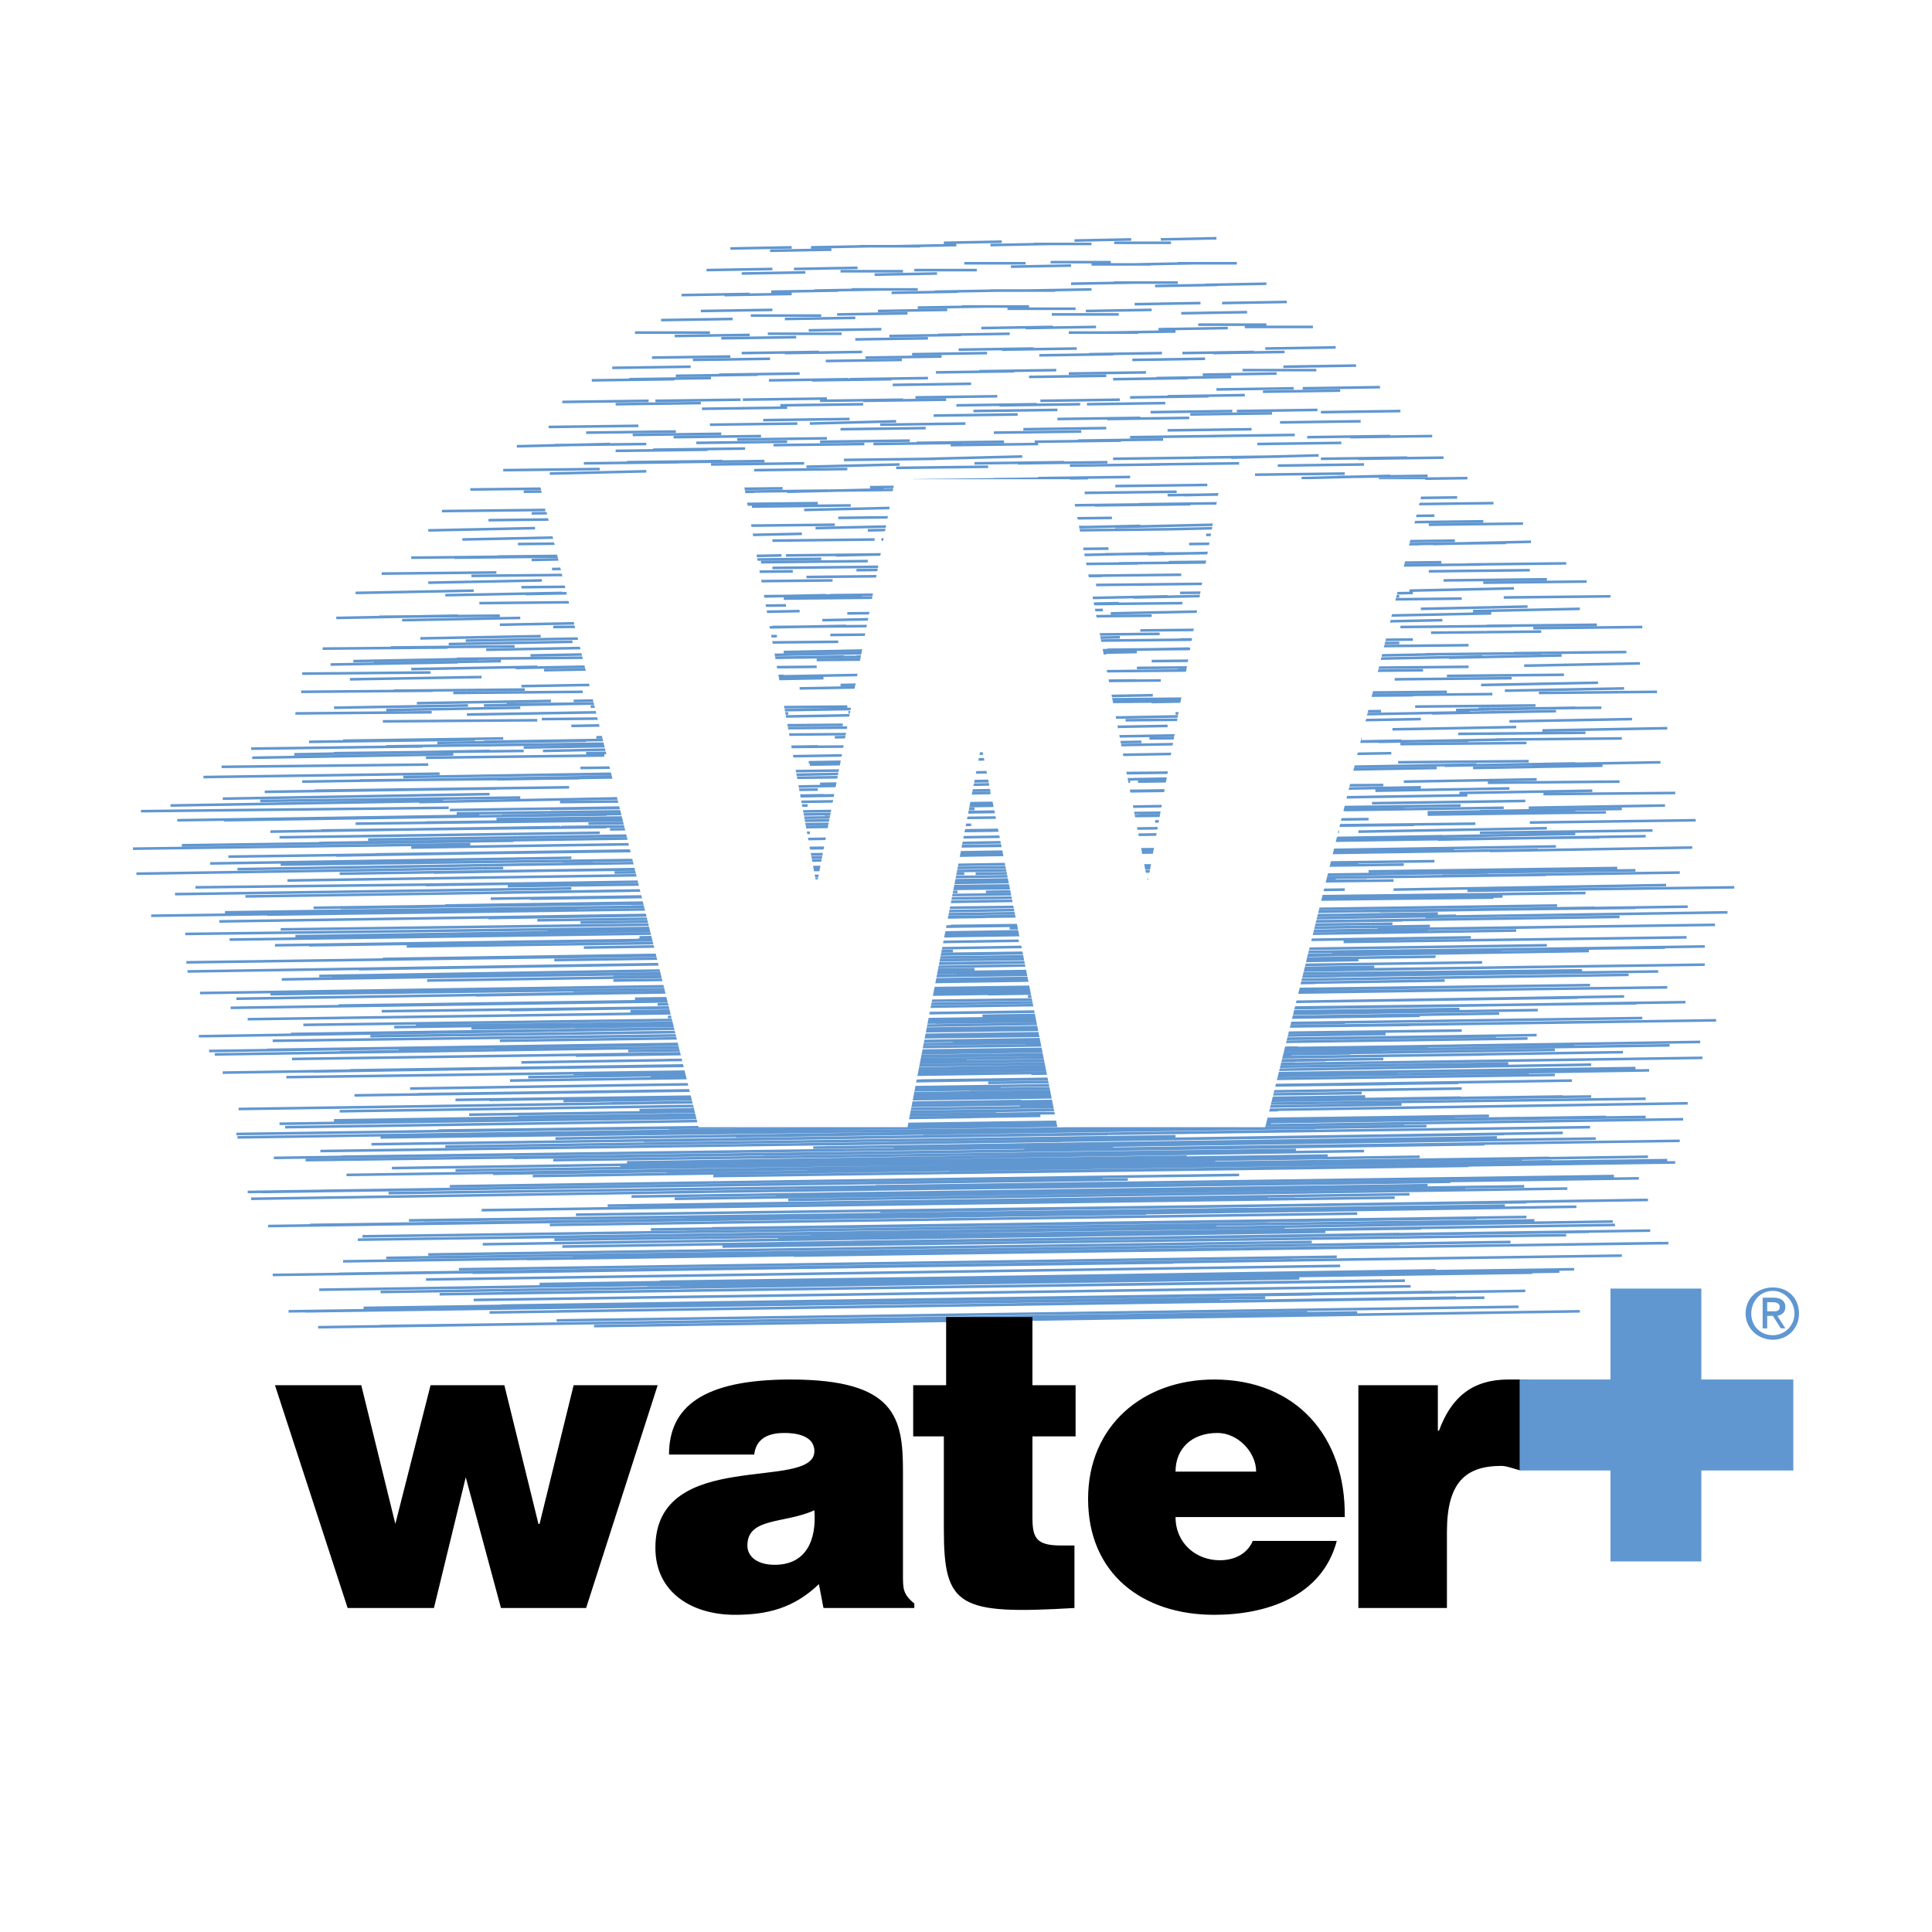
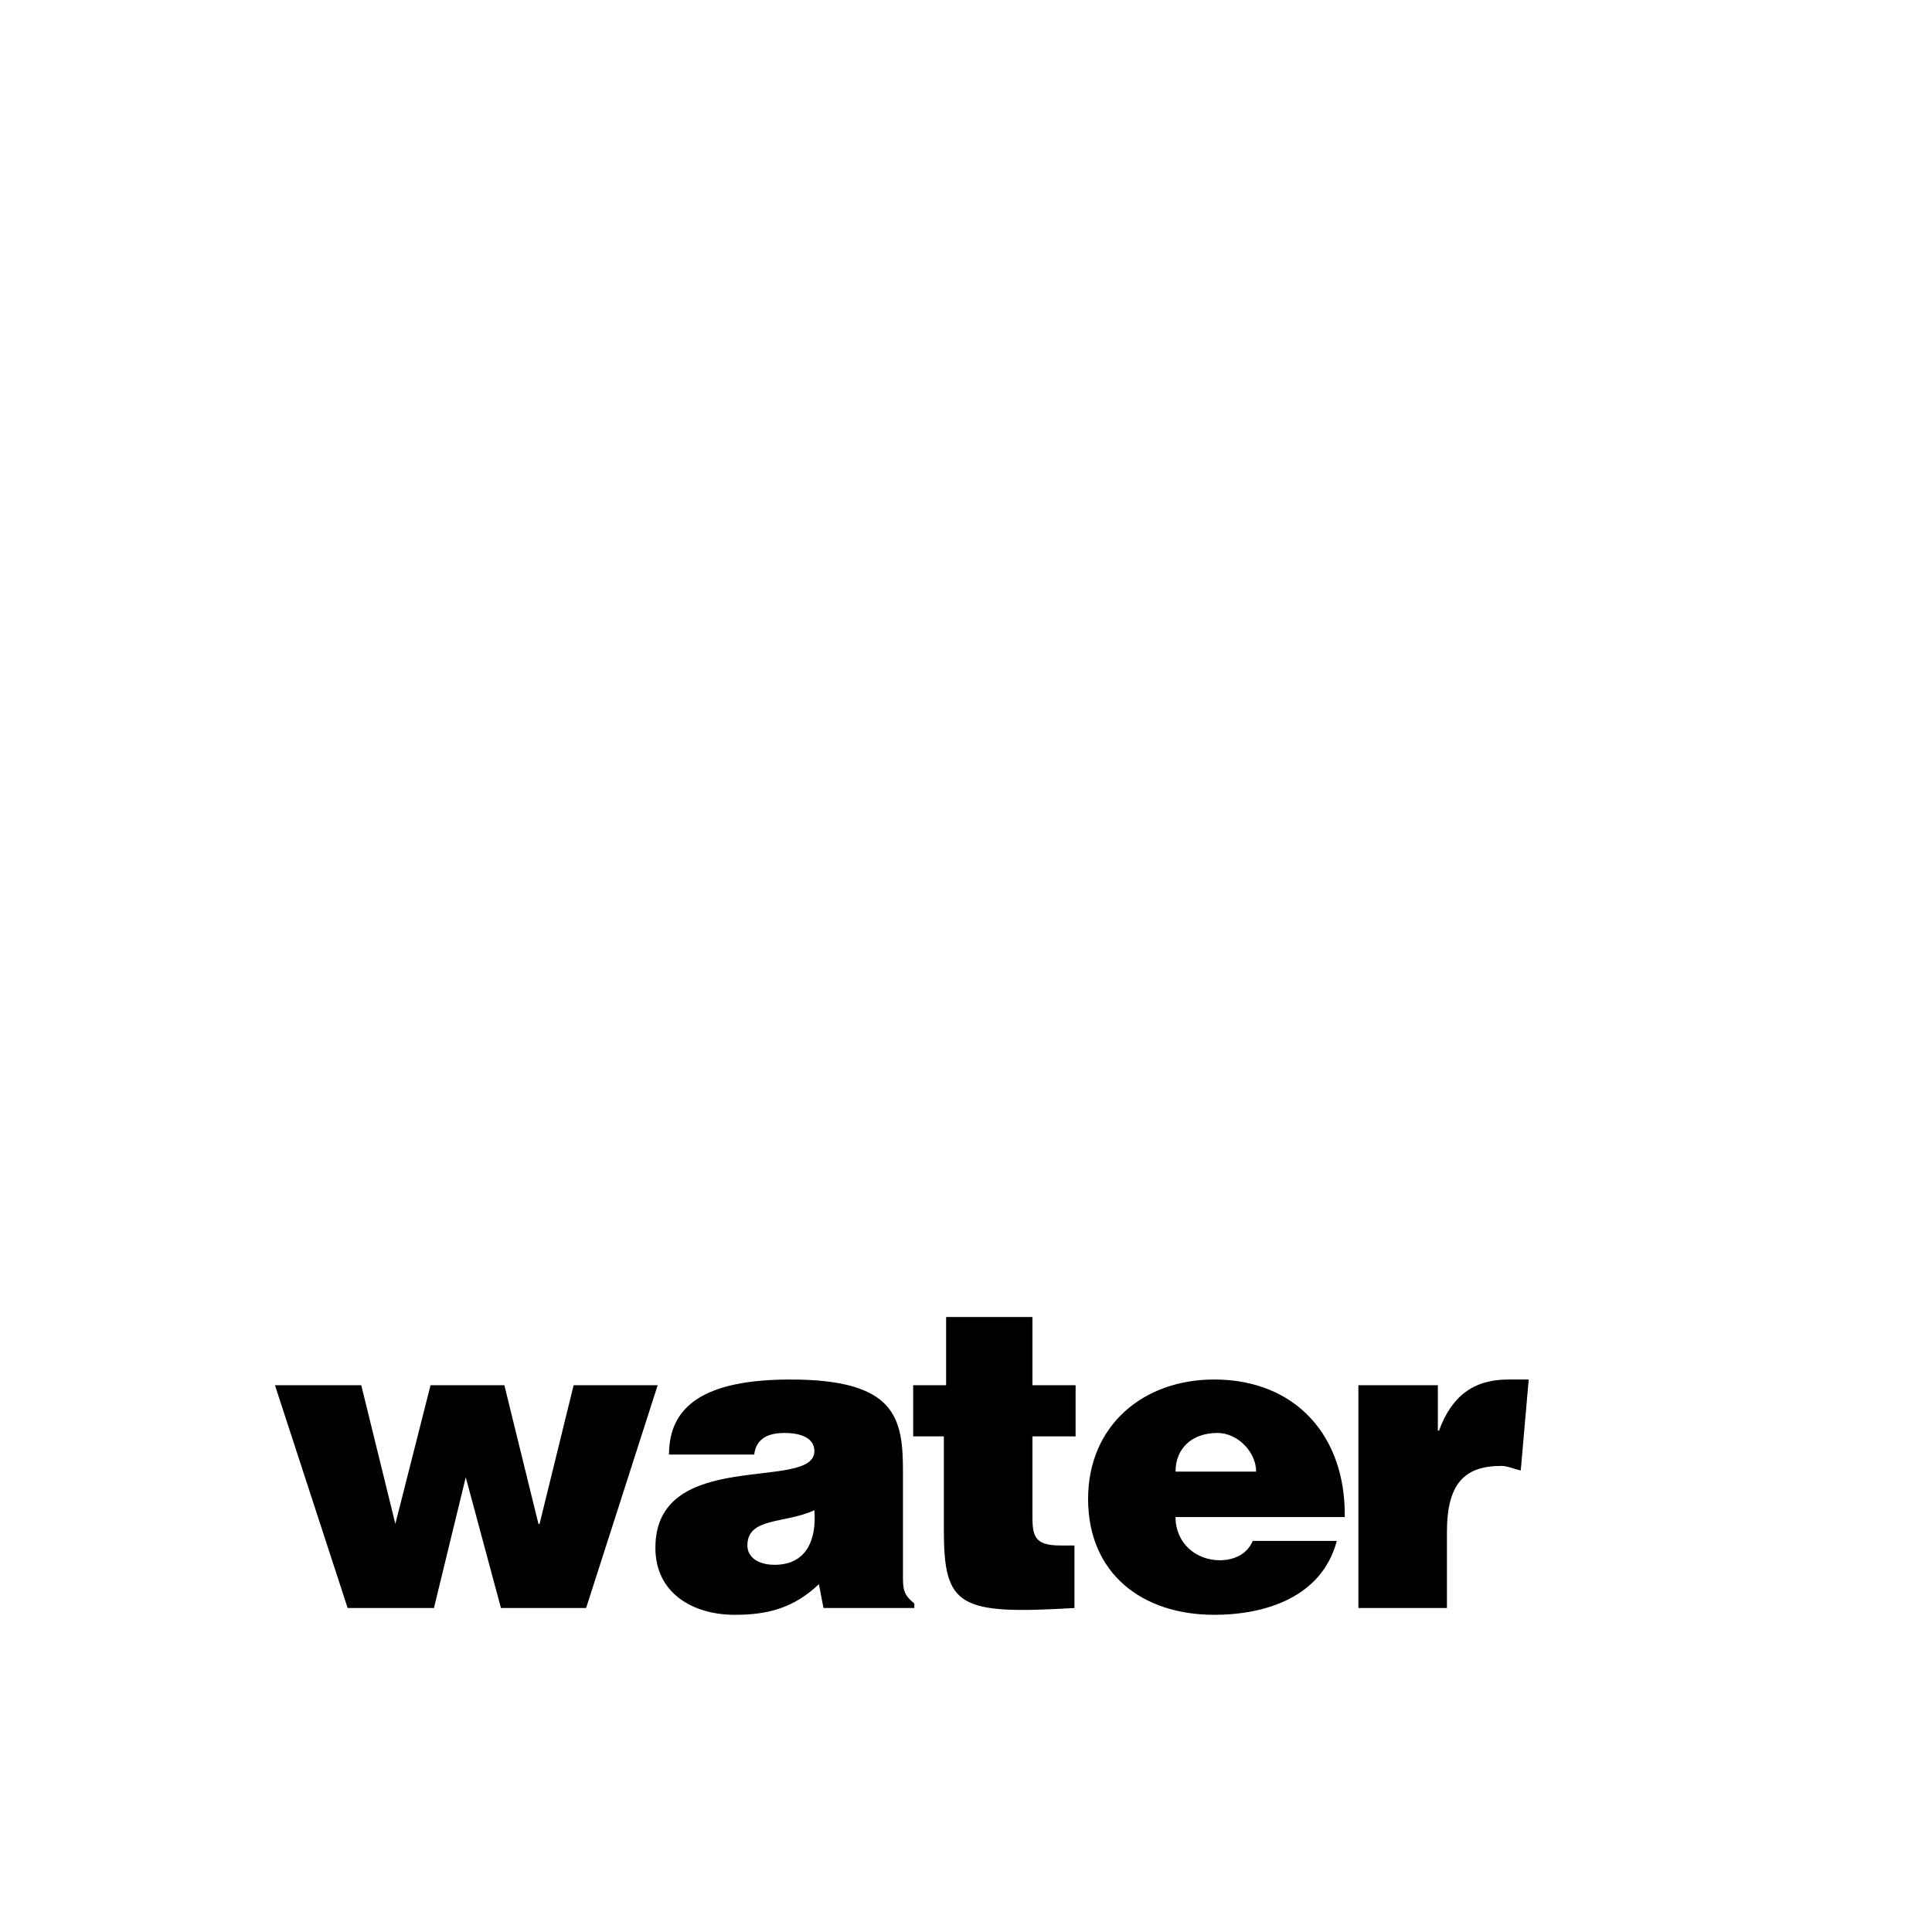
<svg xmlns="http://www.w3.org/2000/svg" width="2500" height="2500" viewBox="0 0 192.756 192.756">
-   <path fill-rule="evenodd" clip-rule="evenodd" fill="#fff" d="M0 0h192.756v192.756H0V0z" />
-   <path d="M79.213 125.273l86.564-1.248m-82.372 1.135l83.052-1.135m-81.353-.113l79.538-1.133m-76.592-1.927l76.026-1.135m-69.341-2.723l72.402-1.02m-69.682.68l68.889-.906m-64.131-1.021l65.377-.906m-61.524-1.249l61.863-.908m-57.898-.68l58.352-.908m-53.367-3.742l54.84-.793m-51.553-.795l51.326-.793m-46.229-1.474l47.814-.682m-47.245-1.133l44.188-.682m-38.751-3.173l40.676-.568m-37.164-1.247l37.164-.567m-32.631-1.702l33.65-.454m-28.892-.793l30.139-.453m-25.946-2.156l26.625-.34m-98.46 37.992l87.244-1.248m-84.185-1.814l83.504-1.246m-80.218.906l79.992-1.248m-73.081-1.019l76.593-1.135m-73.986-1.135l73.08-1.02m-68.548-1.134l69.454-1.021m-66.168-3.061l65.941-.908m-62.429-1.02l62.43-.795m-58.579-1.928l58.92-.906m-56.765.566l55.404-.795m-48.492-1.472l51.893-.795m-51.1-2.041l48.381-.682m-42.377-2.494l44.869-.566m-42.151-1.022l41.244-.566m-37.05-1.928l37.73-.454m-32.066-.567l34.219-.454m-30.592-2.608l30.705-.454m-29.346-1.701l27.193-.454m-22.322-.907l23.682-.34M148.668 84.9l20.168-.34m-16.203-2.496l16.543-.227M59.271 132.305l98.348-1.475m-91.777-2.947l91.21-1.248m-89.17 1.588l87.696-1.361m-83.503-2.495l84.185-1.135m-78.407.793l80.672-1.133m-78.406-1.361l77.161-1.135m-69.909-2.041l73.647-1.02m-71.835-2.722l70.022-1.021m-67.076-.227l66.509-.906m-61.409-.113l62.996-.908m-60.957-1.249l59.484-.793m-55.859-2.267l55.859-.908m-49.287-.453l52.459-.793m-48.268-2.383l48.947-.68m-44.753-1.248l45.434-.568m-43.055 0l41.809-.68m-37.958-1.588l38.41-.566m-33.877-2.268l34.783-.454m-33.084-2.609l31.271-.454m-26.173-.566l27.76-.34m-24.133-3.403l24.133-.34m-19.715-3.062l20.734-.34m-16.541-.341l17.223-.227M152.52 80.59l13.598-.227m-12.126-1.134l13.145-.114M60.404 130.15l91.775-1.359m-87.583-.568l88.263-1.248m-84.41-4.082l84.637-1.135m-82.031.795l81.238-1.135m-73.647-1.701l77.727-1.135m-75.687-1.701l74.1-1.02m-70.815.68l70.587-1.02m-65.828-1.474l67.19-1.021m-63.564-2.723l63.564-.906m-59.145-.68l60.051-.908m-58.238.226l56.537-.793m-53.025-1.701l53.025-.795m-47.586.113l49.514-.68m-45.662-3.968l46.002-.682m-41.129-.679l42.375-.568m-39.77-1.02l38.977-.453m-34.785-1.362l35.465-.566m-31.272-3.857l31.838-.454m-29.119-1.133l28.213-.34m-21.641-2.156l24.812-.34m-23.113-2.835l21.301-.227m-17.109-2.268l17.789-.227m-12.577-.113l14.162-.227m-13.369-2.609l13.143-.113m-8.725-1.701l12.803-.227m-11.783-3.176l12.465-.226M55.532 131.738l95.968-1.361m-95.741.453l92.342-1.359m-87.47-1.248l88.83-1.248M65.39 125.16l85.317-1.248m-82.372-2.494l81.806-1.135m-76.027.682l78.179-1.021m-74.894-.567l74.667-1.021m-71.494-1.702l71.268-1.02m-69.455-1.474l67.642-1.021m-62.543-.567l64.129-1.021m-59.711-3.742l60.617-.793m-59.144-.116l57.105-.793m-50.759-2.041l53.592-.795m-50.987 1.022l50.08-.68m-45.547-2.156l46.566-.68m-43.054-3.629l43.055-.681m-38.524-1.587l39.43-.568m-35.803-1.247l35.918-.567m-31.5-1.7l32.406-.455m-27.533-.793l28.891-.454m-27.758-1.474l25.266-.34m-20.848-2.495l21.867-.34m-16.427-.908l18.355-.34m-14.73-2.155l14.73-.227m-11.557-1.701l13.256-.227m-11.896-2.268l12.916-.227m-10.651-2.608l12.576-.114m-11.216-1.701l12.236-.227m-9.291-2.608l11.783-.113M48.847 130.945l96.42-1.475m-95.287.794l92.909-1.361m-89.056-.794l89.396-1.361m-86.111-1.475l85.884-1.248m-78.065-1.359l82.372-1.135m-79.994-1.927l78.86-1.135m-75.008-1.133l75.348-1.021m-70.248-1.135l71.835-1.02m-66.963.34l68.209-1.021m-65.603-1.247l64.81-.908m-64.017-1.814l61.298-.906m-55.52-2.61l57.672-.793m-52.913-1.135l54.159-.682m-50.193-1.472l50.533-.795m-47.021-1.701l47.135-.68m-43.168.34l43.508-.68m-40.337-2.836l40.109-.566m-35.009-1.588l36.482-.567m-33.197-1.702l32.971-.453m-30.592-.794l29.459-.454m-22.773-2.041l25.832-.454m-21.981-1.814l22.434-.34m-17.901-1.815l18.807-.34m-17.447-2.495l15.295-.227m-12.123-1.928l13.256-.227m-9.178-1.36l13.031-.227m-11.672-2.949l12.691-.113m-10.652-2.382l12.238-.113m-9.63-1.702l11.896-.227m-9.971-2.268l11.557-.227m-116.362 63.51l93.475-1.361m-90.529.68l89.963-1.246m-84.865-4.084l86.451-1.133m-82.598-1.022l82.938-1.135m-79.086-1.019l79.425-1.135m-73.647.682l75.913-1.021m-75.459-1.475l72.401-1.021m-68.209-2.042l68.888-1.02m-62.543.001l65.375-.908m-61.183-1.02l61.751-.908m-58.465-.68l58.237-.795M91.109 103.5l54.727-.682m-50.421 1.248l51.101-.682m-48.495-2.04l47.588-.68m-45.548-2.154l44.074-.682m-36.823-1.246l40.562-.568m-38.183-1.929l37.051-.566m-35.012-1.588l33.537-.567m-26.285-1.474l30.025-.34m-27.079-2.155l26.514-.34m-23.227-3.062l22.887-.34m-20.282-1.248l19.375-.227m-13.029-1.361l15.861-.227m-12.802-1.701l13.369-.227m-11.104-2.608l13.029-.113m-12.802-1.702l12.576-.113m-9.404-2.949l12.35-.227m-9.971-.113l11.898-.227m-9.404-2.268l11.67-.228m-8.385-2.947l11.217-.114m-9.291-2.382l10.879-.113M37.857 132.305l97.553-1.359m-91.548-1.817l94.042-1.359m-90.757-.795l90.53-1.361m-85.091-.001l87.017-1.246m-83.504 0l83.504-1.248m-78.972-2.836l79.992-1.133m-77.953 1.362l76.48-1.021m-72.627-2.384l72.967-1.02m-68.775-2.722l69.342-1.02M74 111.211l65.83-1.021m-63.79-1.247l62.317-.795m-57.785-.113l58.805-.906m-52.233-1.701l55.292-.795m-53.479-1.701l51.667-.68m-47.249-.227l48.268-.682m-43.055-2.154l44.641-.68M102.1 96.014l41.129-.567m-38.184-2.495l37.617-.567m-34.33.794l34.104-.454m-29.573-1.134l30.592-.454m-27.418-4.876l27.078-.341m-21.64-.907l23.566-.34m-21.187-.907l20.055-.34m-14.616-2.836l16.43-.227m-12.805-.793l13.484-.227m-12.123-2.836l13.029-.227m-9.744-2.268l12.689-.226m-11.329-1.021l12.35-.227m-10.085-2.041l12.01-.114m-8.838-2.948l11.672-.113M144.59 65.62l11.217-.227m-7.479-2.949l10.99-.113m-9.291-2.721l10.65-.114M36.27 130.49l94.609-1.361m-88.377-1.473l91.208-1.361m-87.922.34l87.583-1.248m-85.204-1.248l84.071-1.246m-77.386-.68l80.558-1.135m-77.952.113l77.047-1.021m-71.948-4.195l73.535-1.135m-69.343-2.041l69.907-1.021m-67.301-1.815l66.51-.906m-62.544 1.246l62.884-.906m-57.446-2.95l59.258-.793m-55.972-.113l55.746-.795m-51.894-.793l52.347-.793m-49.741-1.363l48.834-.793m-45.208-3.629l45.208-.68m-41.922.34l41.696-.567m-36.371-3.856l38.184-.454m-33.653.113l34.672-.453m-32.064-3.629l31.158-.341m-26.627-1.247l27.646-.34m-24.359-2.382l24.02-.34m-19.262-1.021l20.621-.227m-17.902-1.36l16.996-.227m-11.897-1.928l13.482-.227m-11.443-1.701l13.029-.227m-9.517-2.609l12.691-.113m-12.236-2.608l12.35-.227m-9.744-1.701l12.01-.113m-9.745-1.475l11.67-.113m-8.498-2.382l11.443-.113m-10.99-2.042l10.99-.113m-6.796-2.042l10.65-.227m-9.631-2.608l10.311-.114M31.738 132.418l98.688-1.473m-96.648-3.857l95.175-1.361m-90.983 3.175l91.663-1.361m-86.904-2.381l88.15-1.248m-87.244-.34l84.525-1.133m-80.106-1.701l81.125-1.135m-76.027-2.267l77.613-1.135m-75.572-.453l74.1-1.021m-67.416 1.587l70.587-1.021m-68.208-1.473l66.962-1.021m-62.203-2.154l63.45-.908m-60.164-3.176l59.937-.793m-53.932.113l56.424-.793m-53.479-2.27l52.915-.793m-52.007-.795l49.287-.68m-43.962-2.495l45.887-.68m-40.109-.907l42.263-.681m-39.656-2.722l38.749-.567m-35.124.454l35.236-.454m-32.291-3.289l31.727-.453m-25.947-.567l28.098-.341m-25.493-1.134l24.701-.453m-20.281-4.309l21.188-.228m-17.563.228l17.676-.228m-12.576-3.289l14.049-.113m-12.35-2.948l13.143-.227m-11.784-1.021l12.803-.227m-10.537-1.928l12.463-.227m-9.518-2.608l12.123-.113m-9.515-2.382l11.67-.114m-9.971-.794l11.33-.227m-8.158-2.948l11.104-.114m-9.065-1.7l10.65-.227m-8.385-2.609l10.311-.113m-8.045-1.474l9.973-.113M30.492 130.83l95.74-1.359m-94.38-.795l92.229-1.361M38.537 125.5l88.717-1.246m-86.452-2.496l85.206-1.133m-81.24 2.607l81.691-1.135m-78.178-1.359l78.178-1.135m-72.173-2.609l74.667-1.02m-73.194-2.949l71.042-1.02m-66.85-.341l67.53-.906m-63.678 0l64.017-1.021m-59.485-3.743l60.505-.793M72.188 106.9l56.992-.793m-53.027-.793l53.366-.795m-50.42-2.38l49.854-.682m-44.188-2.721l46.454-.682M87.71 96.24l42.829-.68m-39.203-3.061l39.316-.567m-35.804.453l35.804-.454m-31.611-3.288l32.291-.454m-26.853-.228l28.779-.34m-24.926-2.494l25.266-.34m-21.641-1.475l21.641-.34m-19.942-1.588l18.242-.227m-12.462-2.041l14.615-.113m-12.463-1.361l13.258-.227m-11.899-3.516l12.918-.227m-10.539-2.609l12.465-.113m-8.951-1.474l12.123-.113m-10.764-2.382l11.783-.113m-10.084-1.361l11.443-.227m-7.931-.794l11.105-.114m-8.497-2.948l10.764-.227m-8.159-2.268l10.424-.227m-8.498-1.701l10.084-.113m-9.631-2.609l9.744-.227M28.792 130.83l92.909-1.248m-87.47-3.74l89.283-1.248m-87.81-.908l85.658-1.246m-79.086-.682l82.257-1.133m-79.652-2.27l78.746-1.135m-74.44-.113l75.12-1.133m-73.081-.453l71.608-1.021m-67.416-.908l68.095-1.02m-62.429-2.496l64.584-.906m-60.731-1.815l61.071-.908m-59.599-.679l57.56-.793m-51.894-2.043l54.046-.793m-50.761.453l50.535-.795m-48.496-2.608l47.023-.68m-41.923-2.835l43.509-.567m-38.977.793l39.883-.567m-35.352-2.834l36.371-.567m-34.671-2.609l32.859-.454m-27.76.114l29.346-.454M101.646 84.9l25.834-.34m-20.96.34l22.207-.34m-18.696-3.403l18.695-.227m-15.183-2.948l15.297-.227m-11.897-2.268l13.369-.113m-11.33.113l12.916-.227m-9.744-2.948l12.576-.114m-11.216-2.268l12.236-.228m-10.535-2.04l11.896-.113m-8.951-3.29l11.443-.113m-9.744-.227l11.104-.114m-7.932-1.701l10.877-.227m-8.498-2.041l10.426-.114m-8.158-3.288l10.084-.113m-7.252-2.042l9.744-.113m-7.705-1.815l9.404-.113M27.207 127.201l89.85-1.246m-85.659-3.742l86.225-1.248m-81.465 2.381l82.825-1.133m-79.88-5.672l79.313-1.135m-72.968 1.362l75.8-1.02m-73.76-2.949l72.174-1.021m-67.982-.34l68.662-.906m-64.13-.682l65.149-.906m-63.11-1.815l61.637-.908m-57.218-1.362l58.125-.793m-54.159-2.609l54.499-.793m-51.327-1.475l51.1-.68m-47.134-.907l47.474-.68m-44.868.34l44.075-.566m-37.956-1.363l40.449-.567M86.69 93.519l36.937-.567m-33.764-4.196l33.424-.454m-30.478-1.361l29.912-.454m-25.379.681l26.398-.34m-23.453-3.97l22.887-.34m-16.541-1.928l19.375-.34m-16.656-3.062l15.748-.227m-12.69.794l13.258-.228m-10.99-3.855l12.916-.113m-10.311-2.382l12.576-.114m-11.216-1.133l12.236-.113m-8.385-1.134l11.896-.227m-10.536-3.516l11.557-.113m-9.856-1.475l11.217-.113m-8.045-3.629l10.877-.114m-9.178-.113l10.537-.227m-7.365-2.948l10.197-.114m-8.498-2.042l9.857-.113m-6.683-1.814l9.518-.113m-8.046-1.702l9.064-.113M26.753 122.324l86.903-1.246m-82.711 1.135l83.391-1.135m-79.765-3.857l79.765-1.133m-75.573 2.949l76.366-1.021m-70.7-3.629l72.854-1.021m-70.475-2.155l69.229-.908m-67.19-.567l65.715-1.02M52.7 107.469l62.203-.908m-57.672.568l58.692-.908m-54.499-4.082l55.18-.795m-50.988-1.133l51.554-.682m-48.608 0l48.155-.68m-42.15-2.495l44.642-.566m-41.696-2.496l41.016-.567m-36.484-1.02l37.503-.567m-35.124-1.361l33.992-.454m-30.139-1.134l30.479-.454m-24.7-1.134l26.853-.34m-25.154-2.722l23.341-.34m-19.489-1.928l19.941-.227m-13.597-2.042l16.316-.227m-14.275-3.401l13.369-.227m-10.423-.794l13.031-.227m-11.672-2.268l12.689-.113m-10.084-1.702l12.352-.226m-9.744-2.949l12.01-.113m-8.838-1.702l11.67-.227m-9.065-1.701l11.33-.113m-9.971-1.701l10.992-.227m-9.517-2.268l10.535-.228m-7.023-1.36l10.197-.227m-7.932-2.609l9.857-.113m-8.157-2.721l9.518-.113m-6.911-1.702l9.176-.114m-7.817-1.814l8.838-.113M26.073 118.924l83.958-1.248m-77.952 1.135l80.445-1.135m-78.406-2.27l76.933-1.02m-73.988-.226l73.421-1.021m-66.735-.34l69.794-.908m-68.095-2.155l66.396-.906m-60.957-1.021l62.769-.908m-61.636-.907l59.257-.906m-53.819.226l55.745-.795m-50.307-3.628l52.119-.795m-51.665-.453l48.72-.68m-41.695-.908l45.096-.68M72.98 93.406l41.582-.681m-37.049-1.02l38.071-.454M79.553 90.23l34.557-.567m-30.139-1.134l31.044-.34M89.41 85.467l27.534-.454m-25.155-2.041l23.908-.34m-20.282-1.021l20.396-.227m-15.637-2.268l16.883-.227m-12.123-1.701l13.482-.113m-12.125-3.516l13.145-.227m-10.538-1.701l12.689-.228m-12.235-1.36l12.35-.113m-8.272-3.289l12.125-.114m-10.653-.567l11.672-.113m-8.838-2.041l11.33-.113m-8.724-3.63l10.99-.113m-8.951-.454l10.65-.227m-8.724-2.948l10.311-.113m-7.024-1.702l9.857-.227m-8.498-2.268l9.518-.227m-7.592-1.701l9.291-.114m-6.686-2.381l8.951-.114m-6.91-1.701l8.496-.113M25.053 119.604l81.013-1.248m-75.574-2.608l77.387-1.021m-75.914.113l73.875-1.02m-67.87-.341l70.362-.906m-67.416-3.969l66.85-1.021m-62.658-.909l63.337-.906M49.3 104.746l59.825-.793m-56.878-1.701l56.312-.795m-51.213 1.022l52.799-.793m-48.948-3.858l49.287-.68m-46.567.34l45.662-.68m-39.657-1.814l42.148-.681m-39.769-2.495l38.636-.567m-34.104-.453l35.124-.455m-32.518-3.515l31.611-.454m-27.759-1.133l28.1-.454m-24.247-1.815l24.586-.34m-20.394-2.155l21.074-.34m-17.108-1.815l17.448-.34m-13.596-.113l13.936-.113m-12.35-3.517l13.143-.227m-10.197-1.36l12.805-.227m-10.54-2.608l12.465-.114m-9.518-2.722l12.01-.113m-10.424-2.041l11.783-.113m-8.497-1.816l11.33-.113m-8.725-1.701l10.992-.227m-9.631-1.701l10.65-.114m-7.704-1.36l10.311-.227m-8.952-2.949l9.971-.114m-7.366-2.381l9.633-.113m-7.025-2.382l9.178-.113m-6.573-1.701l8.838-.227m-6.912-1.702l8.611-.113m-5.666-2.041l8.158-.113M24.713 118.924l78.066-1.135m-75.459-2.268l74.553-1.021m-68.548-2.723l71.041-1.02m-67.982 1.589l67.415-1.021m-62.091-2.155l64.018-.908m-61.977-3.742l60.39-.793m-54.272.113l56.766-.795m-55.746-2.268l53.365-.795m-47.021-.906l49.854-.68m-45.888-.908l46.229-.68m-43.623-3.289l42.716-.68m-38.523-1.248l39.204-.566m-34.672.225l35.691-.566m-30.932-2.609l32.178-.454m-28.893-2.38l28.666-.341m-25.947-.567l25.041-.454M86.124 80.59l21.642-.34m-17.677-1.248l18.016-.34m-12.35-.68l14.616-.227m-12.123-3.516l13.256-.227m-12.803-1.36l12.916-.114m-9.064-2.948l12.463-.227m-11.444-1.361l12.238-.114m-8.951-2.948l11.783-.227m-9.517-.794l11.443-.114m-9.744-2.607l11.104-.228m-8.838-1.36l10.764-.227m-7.25-3.29l10.424-.113m-8.385-1.701l9.971-.113m-8.272-.794l9.631-.227m-6.119-2.608l9.291-.113m-7.93-3.063l8.951-.113m-6.686-.794l8.611-.113m-5.665-2.722l8.271-.113m-6.912-2.382l7.932-.114M23.694 113.479l75.007-1.133m-70.815-.229l71.495-1.02m-65.49-.226l67.982-1.021m-66.509-.567l64.47-.908m-60.051-3.742l60.958-.906m-54.84-.456l57.331-.793m-56.198.114l53.819-.68M52.7 99.189l50.306-.68m-47.701-2.722l46.908-.681m-43.962-.566l43.395-.681m-37.956-.113l39.882-.567m-36.823-1.248l36.257-.567m-33.084-3.516l32.744-.453m-27.306-.794l29.232-.454m-26.286-1.474l25.719-.34m-21.753-3.062l22.093-.34m-16.994-.681l18.581-.227M89.07 77.188l15.069-.227m-10.537-2.949l13.257-.226m-11.897-1.701l12.917-.114M96.662 69.93l12.577-.113m-8.159-1.815l12.236-.114m-11.783-2.608l11.896-.227m-9.29-1.701l11.559-.113m-8.952-2.949l11.217-.114m-8.611-1.814l10.764-.113m-8.499-2.041l10.537-.114m-7.592-.794l10.084-.227m-8.042-2.268l9.744-.227m-8.159-3.175l9.404-.227m-5.779-.794l8.951-.113m-7.931-2.609l8.725-.227m-6.118-1.134l8.383-.113m-6.117-2.042l8.043-.113m-5.777-3.289l7.705-.114M23.581 113.139l72.061-1.021m-67.189.341l68.549-1.021M31.285 106.9l65.037-1.02m-61.411.909l61.523-.908m-59.484-2.496l58.012-.793m-53.48-.227l54.499-.68m-48.493-2.382l50.987-.793m-48.608-1.135l47.362-.68m-42.604-3.743l43.849-.567m-40.562-.341l40.336-.567m-35.238-1.02l36.824-.567m-33.537-1.021l33.311-.454m-28.553-2.722l29.799-.453m-25.833-.567l26.173-.34m-21.755-3.062l22.773-.34m-20.394-2.723l19.148-.34m-15.295-1.927l15.636-.228M88.73 75.26l13.256-.114m-11.897-2.948l12.917-.227m-9.404-2.608l12.576-.113m-10.65.113l12.351-.227m-9.404-3.856l11.896-.113m-10.197-1.361l11.557-.226m-8.045-2.043l11.217-.113m-9.176-1.702l10.764-.226m-9.179-2.041l10.537-.113m-7.591-2.042l10.197-.113m-9.178-2.609l9.857-.227m-7.478-2.041l9.404-.113m-6.57-.794l9.178-.113m-6.572-3.63l8.725-.114m-7.026-2.041l8.385-.113m-5.78-2.382l8.045-.113m-5.437-1.814l7.703-.113m-5.664-2.383l7.25-.113m-111.49 74.171l69.115-1.021m-64.356-2.155l65.603-.908m-65.037-.907l62.09-.908m-57.331.229l58.578-.795m-53.139-1.701l55.065-.793m-51.78-3.858l51.44-.793M47.034 95.56l48.041-.68m-44.755-.907l44.528-.567m-41.242-1.588l40.902-.567m-36.37-1.701l37.39-.567M61.65 87.055l33.878-.454m-29.572 1.021l30.252-.454m-26.173-4.536l26.854-.341M74 81.044l23.228-.34m-18.129-1.248l19.715-.34m-18.015-2.835l16.203-.227m-12.917.227l13.37-.227M86.01 72.538l13.031-.113m-10.084-.794l12.69-.228m-9.518-3.514l12.349-.227M95.075 66.3l12.011-.227m-10.311-1.36l11.557-.114m-9.631-3.629l11.33-.113m-9.291-.454l10.877-.227m-8.611-3.855l10.537-.113m-7.592-.794l10.199-.227m-9.404-2.269l9.857-.114m-7.365-2.381l9.518-.114m-7.479-1.814l9.178-.113m-5.664-2.042l8.836-.113m-7.137-3.289l8.385-.113m-6.119-1.474l8.158-.114m-5.553-2.382l7.705-.113m-5.097-1.814h7.363m-5.1-2.155l7.025-.113M22.221 107.016l66.169-1.021m-61.75-1.249l62.657-.906m-59.031-1.588l59.144-.795m-55.632-1.133l55.632-.795m-51.327 1.362l52.006-.68m-48.153-2.723l48.494-.68m-45.549-3.629l44.982-.681m-41.129-.907l41.469-.68m-37.277-1.248l37.957-.566m-33.425-2.269l34.331-.454m-30.478.681l30.931-.454M63.69 83.993l27.306-.454m-20.394-1.815l23.907-.34m-20.622-1.928l20.281-.227m-16.655-2.268l16.769-.227m-13.596-.68l13.37-.226m-10.765-2.269l13.03-.227m-11.67-2.269l12.691-.227m-10.764-2.834l12.35-.228m-9.065-1.133l12.01-.114m-11.331-2.268l11.67-.227m-7.477-2.041l11.332-.113m-10.312-2.042l10.991-.114m-7.478-2.154l10.65-.113m-9.518-2.609l10.197-.113m-6.685-2.041l9.857-.228m-7.591-2.041l9.52-.114m-7.479-1.133l9.178-.113m-6.346-3.29l8.838-.113m-7.139-2.041l8.498-.113m-6.457-2.382l8.156-.114m-6.457-1.474l7.703-.113m-4.191-2.042l7.365-.113m-6.346-2.041l7.139-.113m-3.967-2.496h6.799M20.861 104.859l63.224-.906m-56.878-.113l59.71-.795m-57.898.115l56.085-.795m-52.006-4.763l52.686-.793m-49.967-.114l49.061-.795m-43.962-.226l45.548-.68m-40.449-2.155l42.036-.568M48.96 89.663l38.523-.566m-36.823-.681l35.011-.454M56.099 85.92l31.497-.453m-26.739-2.721l27.986-.341m-24.36.341l24.474-.341m-21.188-3.742l20.848-.341m-15.409-.907l17.335-.34M76.72 75.487l13.823-.227m-12.577-2.608l13.144-.114m-11.784-1.701l12.804-.227m-8.272-2.268l12.35-.228m-10.764-2.607l12.124-.227m-9.178-1.361l11.784-.114m-10.085-2.721l11.331-.114m-9.631-.794l10.99-.113m-8.384-3.629l10.65-.113m-8.383-.794l10.311-.113m-8.612-2.722l9.971-.114m-7.025-.794l9.631-.113m-7.366-3.969l9.178-.113m-6.004-1.135l8.951-.113m-8.158-2.382l8.498-.113m-5.553-2.042l8.158-.113m-5.892-2.042l7.818-.114m-5.211-1.814l7.477-.113m-4.871-2.381l7.137-.113m-5.551-2.723h6.799m-4.42-2.154l6.459-.114m-106.96 75.078l60.278-.908m-56.992-2.607l56.652-.795m-54.386-1.702l53.252-.68m-48.379-1.134l49.627-.793m-43.282-.908l46.114-.68m-43.735-.568l42.603-.567m-38.75-3.516l39.089-.566m-35.237-2.836l35.578-.454m-31.386-.226l32.065-.454m-28.553-3.289l28.552-.34m-25.832 0l24.927-.34M64.143 80.25l21.415-.34m-18.469-2.155l17.902-.228M71.848 74.58l14.389-.114M73.66 73.333l13.257-.114m-10.65-1.701l12.917-.227m-9.405-2.608l12.462-.227m-10.762-2.609l12.124-.114m-10.765-2.381l11.783-.113m-10.083-2.041l11.443-.114m-8.497-2.042l10.991-.227m-8.499-2.268l10.764-.227m-8.384-1.361l10.31-.113m-7.704-1.814l9.972-.113m-7.705-2.609l9.631-.227m-7.706-2.268l9.404-.113m-7.025-1.475l8.951-.113m-7.252-2.042l8.611-.113m-6.345-2.155l8.271-.113m-5.324-1.361l7.818-.113m-5.212-2.383l7.479-.113m-5.553-1.814l7.252-.113m-4.645-2.949l6.91-.114m-4.644-1.474l6.572-.113m-4.193-2.722l6.119-.114M19.841 103.385l57.218-.906m-54.045-1.928l53.819-.795m-48.72-2.041l50.307-.793m-47.588-2.61l46.681-.68m-40.676-.68l43.168-.567m-40.222-1.928l39.657-.567m-36.938-1.588l36.03-.567m-31.271-2.608l32.631-.454m-28.099-1.134l29.005-.453m-25.833-2.382l25.607-.34m-20.395-.681l21.981-.34m-19.034-.341l18.468-.227m-14.956-4.082l14.956-.227m-10.764-2.041l13.257-.113M71.622 70.61l12.916-.114m-10.311-2.948l12.577-.227m-9.971-1.701l12.237-.113m-10.877-.454l11.896-.227m-8.044-2.949l11.442-.227m-10.649-2.267l11.104-.114m-8.498-2.381l10.764-.114m-8.271-2.948l10.538-.227m-7.253-.454l10.084-.113m-8.723-2.949l9.744-.227m-8.045-1.361l9.404-.113m-6.457-2.155l8.949-.113m-7.024-2.948l8.725-.114m-5.779-.227l8.271-.114m-6.572-2.721l7.932-.113m-5.098-2.609l7.703-.114m-5.664-1.814l7.252-.113m-5.553-2.042l6.912-.113m-4.08-2.722l6.572-.113m-4.531-1.701l6.23-.114m-3.964-2.155h5.891M19.955 99.076l54.386-.795m-50.76 1.362l50.874-.793m-47.022-4.538l47.247-.68m-45.208-.226l43.735-.681m-39.203-2.154l40.223-.568m-34.218-.794l36.71-.567m-33.424-1.587l33.198-.567m-30.818-1.361l29.572-.454m-25.72-2.949l26.06-.34m-19.715-1.361l22.548-.227m-20.508-3.175l19.035-.227m-14.504-.681l15.522-.227m-12.688-4.195l13.369-.113m-12.237-.115l12.917-.227m-9.744-2.947l12.577-.227m-10.311-1.929l12.35-.227m-9.971-.112l11.897-.227m-9.064-2.609l11.558-.114m-10.425-2.722l11.217-.112m-8.952-2.042l10.877-.113m-7.93-2.041l10.424-.227m-7.251-2.269l10.197-.227m-7.932-2.041l9.858-.113m-7.592-2.609l9.518-.113m-7.818-2.042l9.177-.227m-7.138-1.133l8.724-.113m-6.457-3.29l8.383-.113m-5.777-.454l8.045-.113m-5.1-2.722l7.705-.113m-6.685-2.041l7.365-.113m-4.418-2.156h6.91m-5.211-2.155l6.57-.114m-3.738-2.721h6.346m-4.307-1.814l5.893-.114m-3.285-2.381l5.551-.114M18.708 96.922l51.326-.795m-47.133-2.381l47.814-.681M28 92.725l44.302-.567m-41.017-1.587l40.79-.568m-38.184-2.835l37.276-.567m-33.65-1.36l33.65-.454M41.03 84.56l30.251-.454m-25.72-2.949l26.627-.34m-22.095.567l23.114-.34m-18.695-3.743l19.715-.227m-15.749-1.928l16.089-.227m-15.069-1.36l13.37-.227m-9.291-3.856l13.03-.113m-10.991-1.701l12.577-.227m-9.064-.794l12.35-.114m-9.745-2.381l11.897-.113m-10.877-1.362l11.67-.227m-9.63-2.948l11.216-.113m-8.95-2.722l10.877-.114m-9.518-1.133l10.538-.114m-7.592-2.608l10.197-.228m-7.93-.793l9.856-.113m-6.684-2.949l9.517-.114m-6.911-1.814l9.178-.114m-7.138-2.381l8.724-.114m-7.025-2.608l8.384-.114m-6.118-.907l8.044-.113m-5.777-3.288l7.705-.114m-5.44-2.041l7.479-.114m-5.1-2.042l7.025-.114m-4.417-1.246h6.684m-4.759-3.063l6.344-.113m-4.305-1.814h5.893m-3.627-2.155h5.666M18.595 96.014l48.38-.68m-45.094-3.403l44.868-.681m-40.109 0l41.356-.566m-39.317-2.836l37.844-.566m-32.972-1.928l34.218-.567m-31.045-1.021l30.818-.453m-25.04-1.249l27.306-.34m-24.927-.907l23.681-.34M49.64 77.755l20.168-.34M54.172 74.92l16.656-.34m-13.823-2.155l13.37-.227m-11.444-1.701l13.144-.227m-9.632-1.361l12.804-.227M61.99 66.414l12.35-.114m-8.838-2.608l12.011-.227m-9.404-2.267l11.67-.228m-8.724-1.36l11.331-.227m-10.311-1.362l10.99-.113m-7.138-1.815l10.651-.113m-9.518-2.041l10.198-.113m-7.026-2.949l9.857-.227m-7.251-1.701l9.518-.113m-8.158-2.949l9.177-.113m-6.231-1.475l8.837-.113m-8.158-1.814l8.498-.114m-4.985-2.609l8.158-.114m-6.119-2.381l7.818-.113m-5.551-2.154l7.478-.114m-5.212-2.042l7.137-.114m-4.531-1.814h6.799m-4.76-1.814l6.346-.113m-4.081-2.722h6.006m-3.625-2.155l5.664-.113M18.482 93.179l45.435-.567m-41.469-1.588l41.922-.567m-39.883-1.02l38.409-.567M28 86.261l34.897-.454m-31.045-1.701l31.385-.454m-27.76-1.474l27.76-.34m-21.415-1.815l24.247-.454m-20.961-1.814l20.734-.34m-17.561-3.062l17.335-.227m-13.369.454l13.709-.227m-11.897-2.608l13.143-.113m-9.971-1.702l12.803-.228M59.158 65.62l12.464-.227m-9.179-1.701l12.011-.227m-11.217-2.267l11.67-.114m-7.818-.567l11.331-.114m-10.311-3.288l10.99-.113m-7.818-1.135l10.651-.114m-8.952-3.289l10.311-.113m-8.27-1.814l9.857-.113m-6.345-1.362l9.631-.227m-7.706-2.268l9.291-.227m-7.931-2.268l8.951-.113m-6.911-1.134l8.498-.114m-6.232-2.721l8.271-.113m-5.325-1.475l7.818-.114m-5.892-2.948l7.479-.113m-4.873-1.815l7.138-.113m-4.759-2.723h6.685m-3.852-1.587h6.457m-4.417-2.382l6.006-.113m-3.741-2.155h5.779M15.083 91.364l42.489-.566m-38.071-2.269l38.976-.454m-34.783-1.361l35.464-.567m-31.272-2.608l31.952-.453m-27.759-.228l28.439-.34m-24.814-.907l24.814-.34m-20.282-3.743l21.3-.34M42.502 75.6l17.789-.227m-12.01-1.361l14.276-.226m-12.01-3.516l13.256-.113M52.02 68.456l12.803-.227m-10.537-1.361l12.463-.227m-8.951-2.608l12.124-.113m-9.178-2.043l11.784-.227m-10.085-1.36l11.331-.114m-9.744-2.041l11.103-.114m-7.818-2.381l10.65-.227m-8.383-1.928l10.424-.227m-8.498-2.948l10.084-.113m-8.612-1.135l9.631-.114m-7.364-2.04l9.291-.113m-7.365-2.382l9.064-.113m-5.438-2.043l8.611-.227m-7.592-2.04l8.271-.113m-5.324-2.043l7.818-.113m-6.232-2.041l7.591-.113m-5.212-2.042l7.139-.113m-4.307-2.722l6.912-.114m-5.212-1.474l6.572-.113m-3.626-2.722h6.118m-3.512-1.814l5.777-.114m-87.129 64.87l39.543-.567m-36.03-2.495l36.031-.566m-34.218-.114l32.405-.454m-28.214-2.041l28.892-.454m-24.473-3.629l25.379-.34m-20.846-.68l21.868-.227m-19.262-3.176l18.355-.227m-13.257-.113l14.842-.227m-11.896-2.608l13.256-.227m-11.556-.681l12.917-.226m-9.745-3.516l12.577-.227m-11.104-1.02l12.124-.227m-9.857-2.609l11.782-.114m-9.177-2.948l11.443-.227m-8.837-1.701l11.104-.113m-9.177-1.134l10.764-.113m-8.725-3.63l10.424-.114m-8.158-2.041l10.084-.113m-8.385-1.475l9.744-.113m-7.138-2.382l9.291-.113m-6.685-2.381l8.951-.113m-6.345-1.816l8.611-.113m-6.911-1.361l8.271-.113m-5.099-2.382l7.931-.114m-6.571-1.814l7.591-.113m-4.645-2.042l7.252-.113m-4.987-2.722l6.912-.114m-5.551-1.7l6.572-.114m-4.307-2.154h6.233m-3.287-2.722l5.779-.113M13.61 87.168l36.597-.567m-32.066-2.268l33.085-.454m-28.893-2.041l29.46-.454M25.96 79.91l25.946-.34m-21.754-1.588l22.434-.34m-19.261-2.496l18.922-.227m-14.05-2.948l15.409-.113m-12.01-1.701l13.369-.227m-9.743-.794l12.916-.113m-12.577-3.29l12.69-.113m-9.744-.793l12.237-.227m-10.877-2.269l11.897-.227m-9.291-2.834l11.558-.227m-8.952-2.269l11.218-.227m-9.179-1.133l10.764-.114m-8.498-2.042l10.538-.113m-7.026-2.041l10.198-.227m-7.592-1.701l9.745-.113m-8.384-2.949L76.267 46m-6.798-1.814l9.064-.114m-7.705-1.7l8.725-.114m-5.439-2.382l8.385-.113m-5.779-1.815l7.931-.114m-6.345-2.607l7.704-.113m-5.324-2.156l7.251-.113m-4.419-1.474l7.024-.113m-5.551-2.383h6.571m-4.305-1.474l6.23-.114m-3.964-2.721l5.892-.113M13.27 84.673l33.65-.454m-29.231-2.381l30.139-.454m-25.607-1.701l26.626-.453m-22.434-.228l23.114-.34M29.359 75.26l19.488-.34m-14.616-1.021l15.976-.227m-11.67-2.835l13.37-.227M39.33 68.909l13.03-.113m-11.33-2.042l12.576-.227m-8.838-2.268l12.35-.227m-10.65-.113l12.009-.227m-10.649-3.516l11.67-.113m-7.478-1.475l11.217-.113M53.04 55.867l10.877-.227m-8.272-2.948l10.538-.114m-7.025-1.474l10.197-.113m-9.971-2.382l9.745-.114m-6.572-2.381L72.075 46m-6.912-1.134l9.178-.113m-7.139-1.134l8.725-.113m-5.892-2.722l8.498-.114m-6.799-3.289l8.045-.113M74 35.227l7.705-.113m-5.099-1.816h7.365m-5.665-1.474l7.024-.113m-4.079-2.722l6.686-.113m-4.079-1.815h6.231m-4.305-2.495h6.005M14.063 80.931l30.705-.34m-27.759-.227l27.192-.454m-23.907-2.382l23.567-.34M25.167 75.6l20.056-.34m-14.391-1.248l16.542-.226M33.325 70.61l13.369-.228m-11.783-2.607l13.143-.227m-10.764-1.36l12.69-.227M38.99 64.6l12.35-.113m-9.404-.795l12.01-.227m-9.517-4.082l11.67-.227m-9.065-1.701l11.331-.113m-8.725-1.815l10.991-.113m-8.951-1.135l10.537-.113m-9.177-2.949l10.197-.113m-6.345-1.814l9.857-.114m-8.498-2.949l9.518-.113m-6.345-1.134l9.178-.114m-7.478-1.474l8.838-.114M65.39 39.99l8.498-.113m-6.459-2.382l8.157-.114m-6.457-1.474l7.704-.113m-4.872-2.042l7.478-.113m-4.532-2.155h7.025m-4.985-2.382l6.685-.113m-4.419-2.155l6.345-.114m-4.646-2.041l6.005-.113m-64.81 51.941l20.621-.227m-17.675-1.587l17.109-.227m-12.69-3.289l13.597-.114m-13.03-2.04l13.143-.114M32.985 66.3l12.69-.227M35.25 65.96l12.464-.227m-9.857-4.196l12.01-.113m-9.744.453l11.784-.227m-9.178-3.515l11.331-.227m-8.725-2.268l10.99-.113m-10.197-1.701l10.65-.227m-8.044-1.701l10.311-.114m-6.798-2.722l9.971-.114m-7.366-1.7l9.631-.227m-9.178-2.608l9.178-.113m-6.005-1.134l8.952-.114m-6.006-2.722l8.498-.113m-7.139-2.383l8.158-.113m-5.892-2.041l7.818-.113m-5.552-2.042l7.479-.113m-4.872-2.382l7.138-.114m-4.759-1.474l6.685-.113M74 27.288l6.345-.113m-3.512-2.155l6.119-.113m-52.8 42.301l12.803-.114m-10.764-2.381l12.464-.113m-11.104-2.949l12.124-.227m-10.198-2.268l11.784-.227m-9.178-1.701l11.443-.113M41.03 55.64l10.99-.113m-9.291-2.609l10.651-.227m-9.291-1.7l10.31-.114m-7.479-2.042l10.085-.113m-6.798-1.814l9.63-.113m-8.271-2.269l9.292-.227m-6.119-1.701l8.951-.114m-7.591-2.381l8.611-.113m-5.666-2.042l8.271-.114m-6.231-1.133l7.818-.114m-5.552-3.402h7.478m-4.872-1.248l7.138-.113m-5.098-2.382l6.798-.113m-4.306-2.381l6.571-.113m-4.191-2.042l6.118-.114" fill="none" stroke="#6097d1" stroke-width=".261" stroke-miterlimit="2.613" />
-   <path fill-rule="evenodd" clip-rule="evenodd" fill="#fff" d="M114.449 87.735h.113l7.252-39.92h20.395l-15.977 64.644h-20.734L98.021 74.92h-.226l-7.253 37.539H69.695L53.72 47.815h20.394l7.251 39.92h.227l7.705-39.92h17.449l7.703 39.92z" />
  <path fill-rule="evenodd" clip-rule="evenodd" d="M53.72 152.039h.113l3.398-13.836h8.385l-7.138 22.227H49.98l-3.512-13.041-3.173 13.041h-8.611l-7.251-22.227h8.611l3.399 13.836 3.513-13.836h7.364l3.4 13.836zM77.287 156.121c-1.7 0-2.72-.793-2.72-1.928 0-2.836 3.739-2.154 6.685-3.516.227 2.95-.794 5.444-3.965 5.444zm13.935 4.309v-.453c-1.133-.906-1.133-1.475-1.133-2.834v-10.32c0-5.33-.68-9.188-11.217-9.188-8.725 0-12.124 2.723-12.124 7.486h8.498c.227-1.928 1.926-2.154 3.059-2.154 1.02 0 2.945.227 2.945 1.814 0 4.082-15.862-.455-15.862 9.639 0 4.537 3.739 6.691 7.931 6.691 3.286 0 5.892-.682 8.384-3.062l.454 2.381h9.065zM107.199 160.43c-11.558.682-13.031-.111-13.031-7.824v-9.299h-3.059v-5.104h3.286v-6.805h8.611v6.805h4.307v5.104h-4.307v8.051c0 2.041.34 2.836 2.834 2.836h1.359v6.236zM117.283 146.822c0-2.27 1.586-3.855 4.191-3.855 2.039 0 3.852 1.928 3.852 3.855h-8.043zm16.883 4.535c.113-8.051-4.873-13.723-13.031-13.723-7.139 0-12.576 4.65-12.576 11.908 0 7.486 5.438 11.568 12.576 11.568 5.213 0 10.764-1.814 12.236-7.371h-8.385c-.564 1.361-1.926 1.928-3.285 1.928-2.379 0-4.418-1.701-4.418-4.311h16.883v.001zM135.525 138.203h7.93v4.535h.113c1.246-3.4 3.4-5.104 6.912-5.104h2.039l-.793 9.074c-.566-.113-1.359-.455-1.926-.455-3.625 0-5.439 1.701-5.439 6.578v7.598h-8.836v-22.226z" />
-   <path fill-rule="evenodd" clip-rule="evenodd" fill="#6097d1" d="M160.678 128.562h9.064v9.073h9.178v9.074h-9.178v9.072h-9.064v-9.072h-9.065v-9.074h9.065v-9.073zM176.881 133.666c1.473 0 2.605-1.135 2.605-2.609 0-1.586-1.133-2.607-2.605-2.607-1.475 0-2.721 1.021-2.721 2.607 0 1.474 1.246 2.609 2.721 2.609zm-2.154-2.609c0-1.246.906-2.266 2.154-2.266 1.133 0 2.152 1.02 2.152 2.266a2.153 2.153 0 0 1-2.152 2.156c-1.248 0-2.154-.908-2.154-2.156zm1.587.228h.566l.793 1.246h.453l-.793-1.246c.453-.113.793-.34.793-.908 0-.566-.453-.906-1.135-.906h-1.131v3.061h.453v-1.247h.001zm0-.455v-.906h.566c.34 0 .68.113.68.453 0 .453-.34.453-.68.453h-.566z" />
</svg>